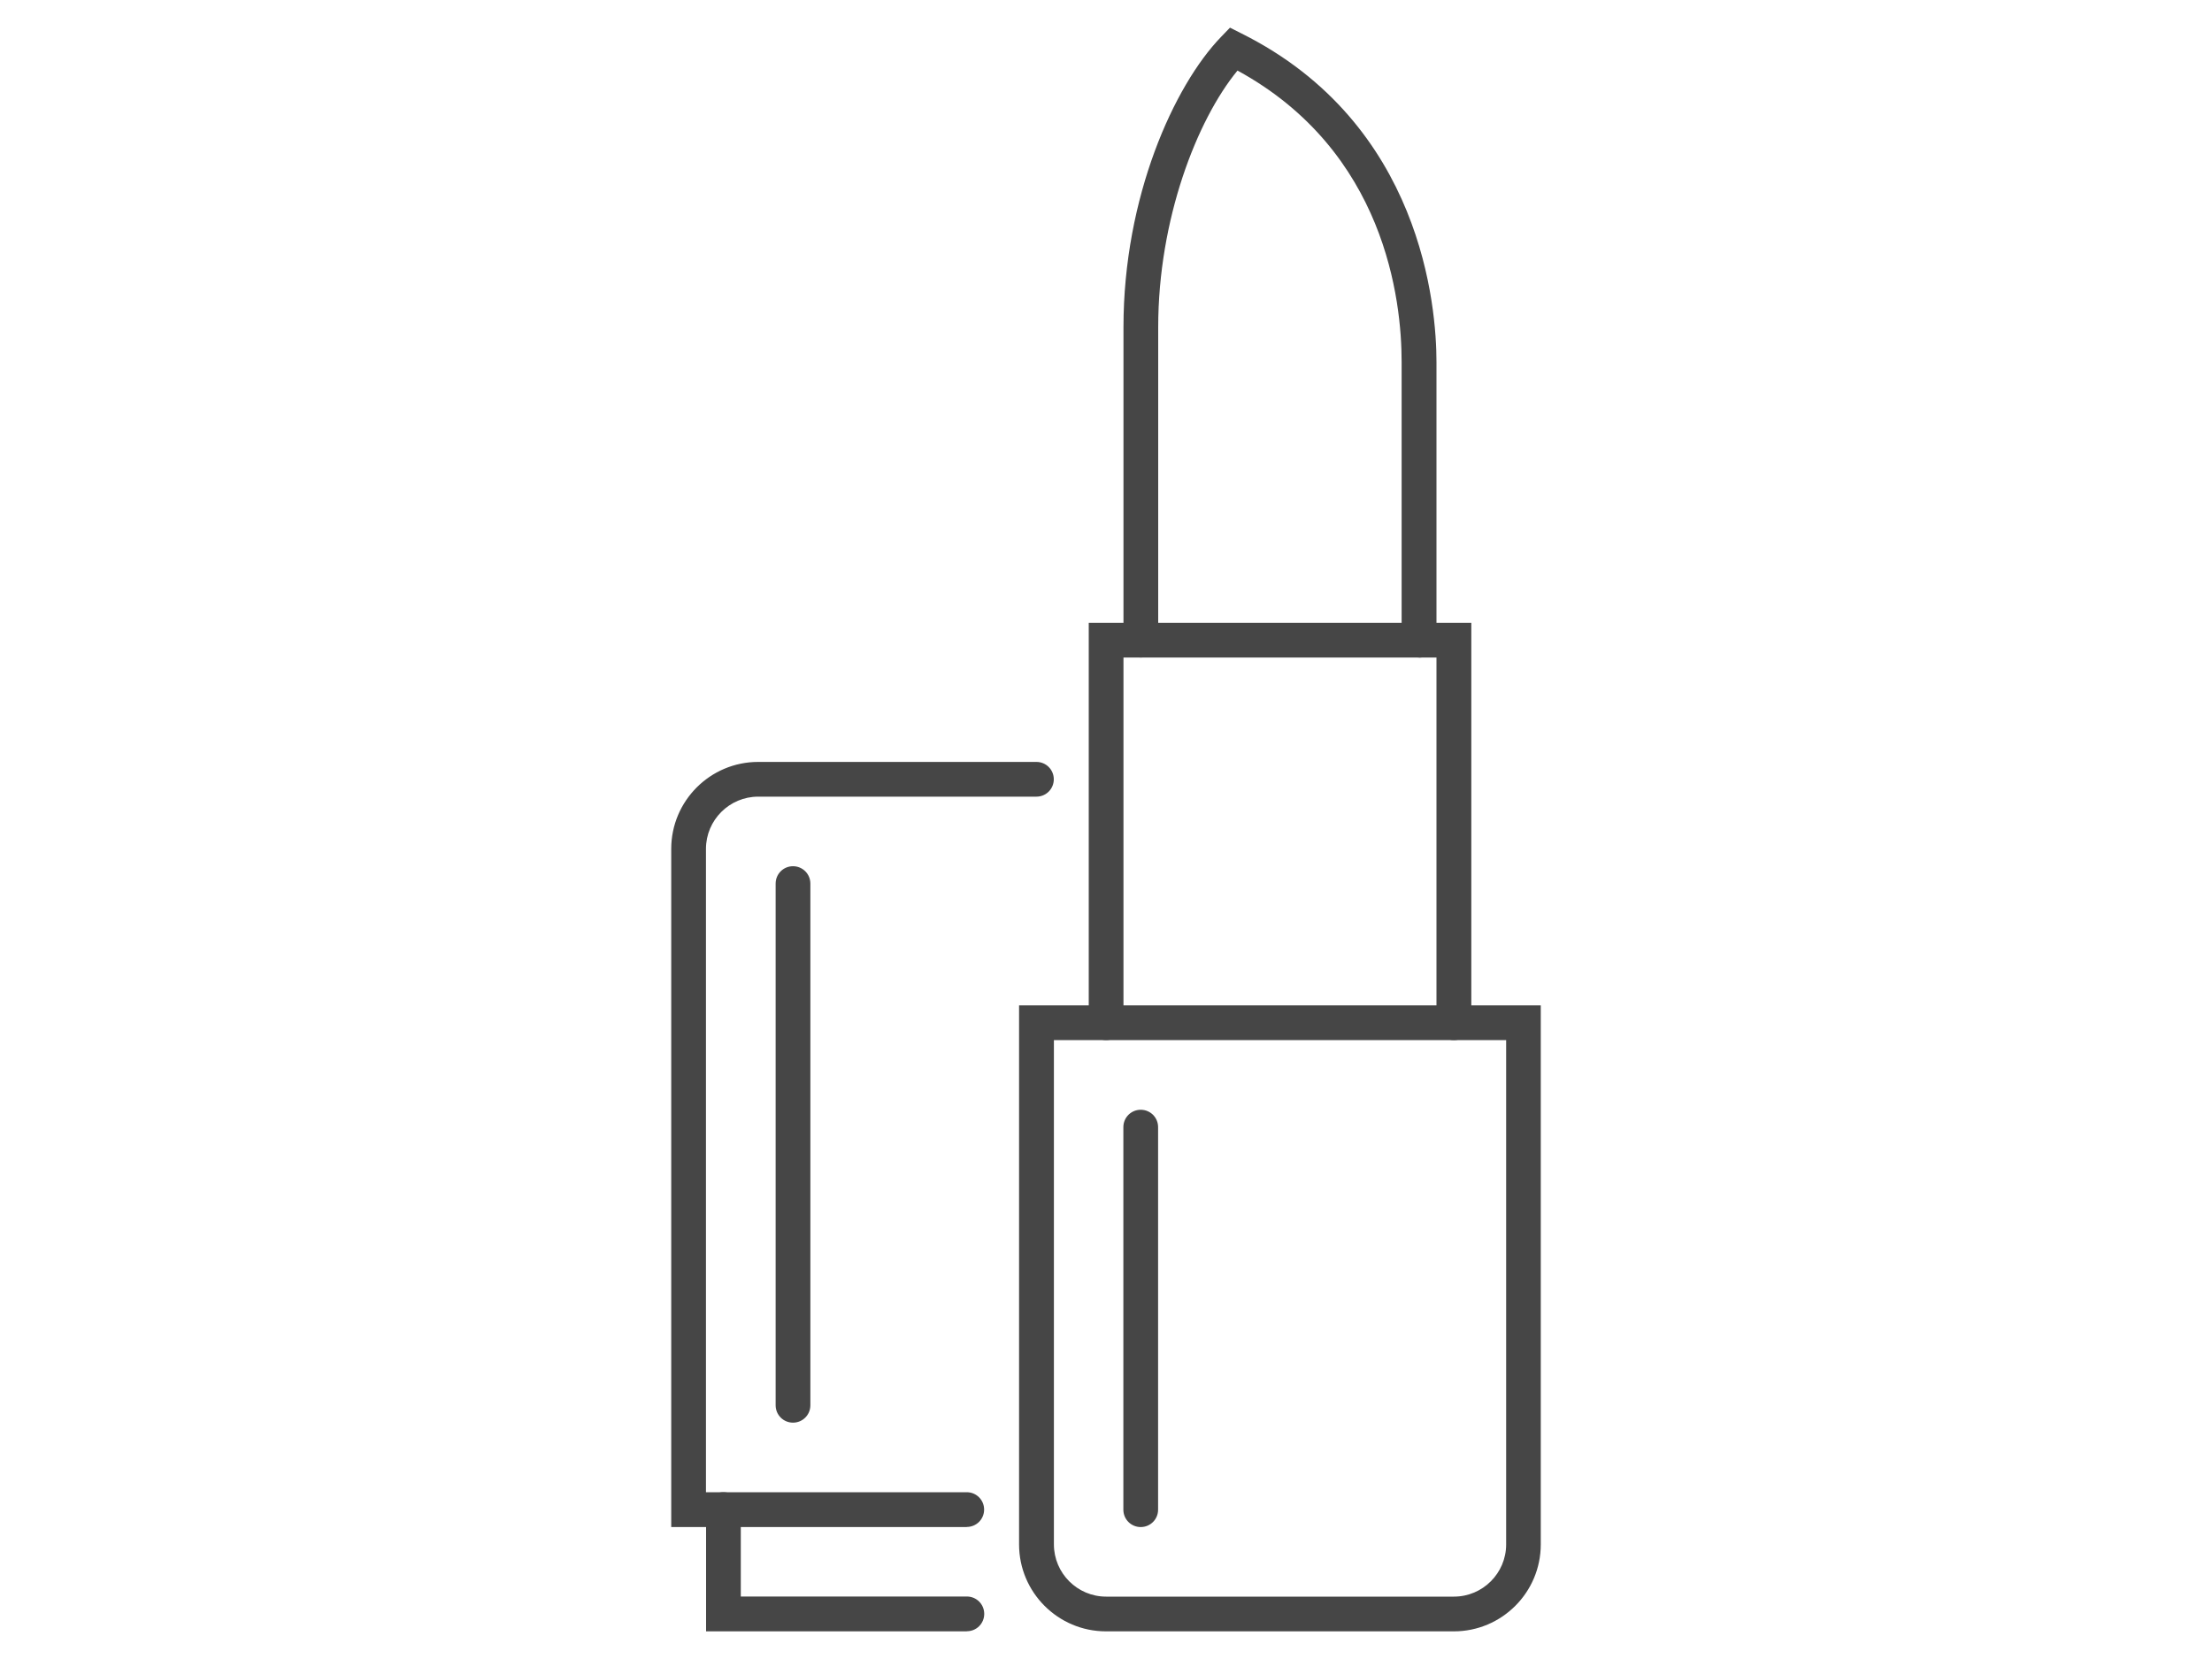
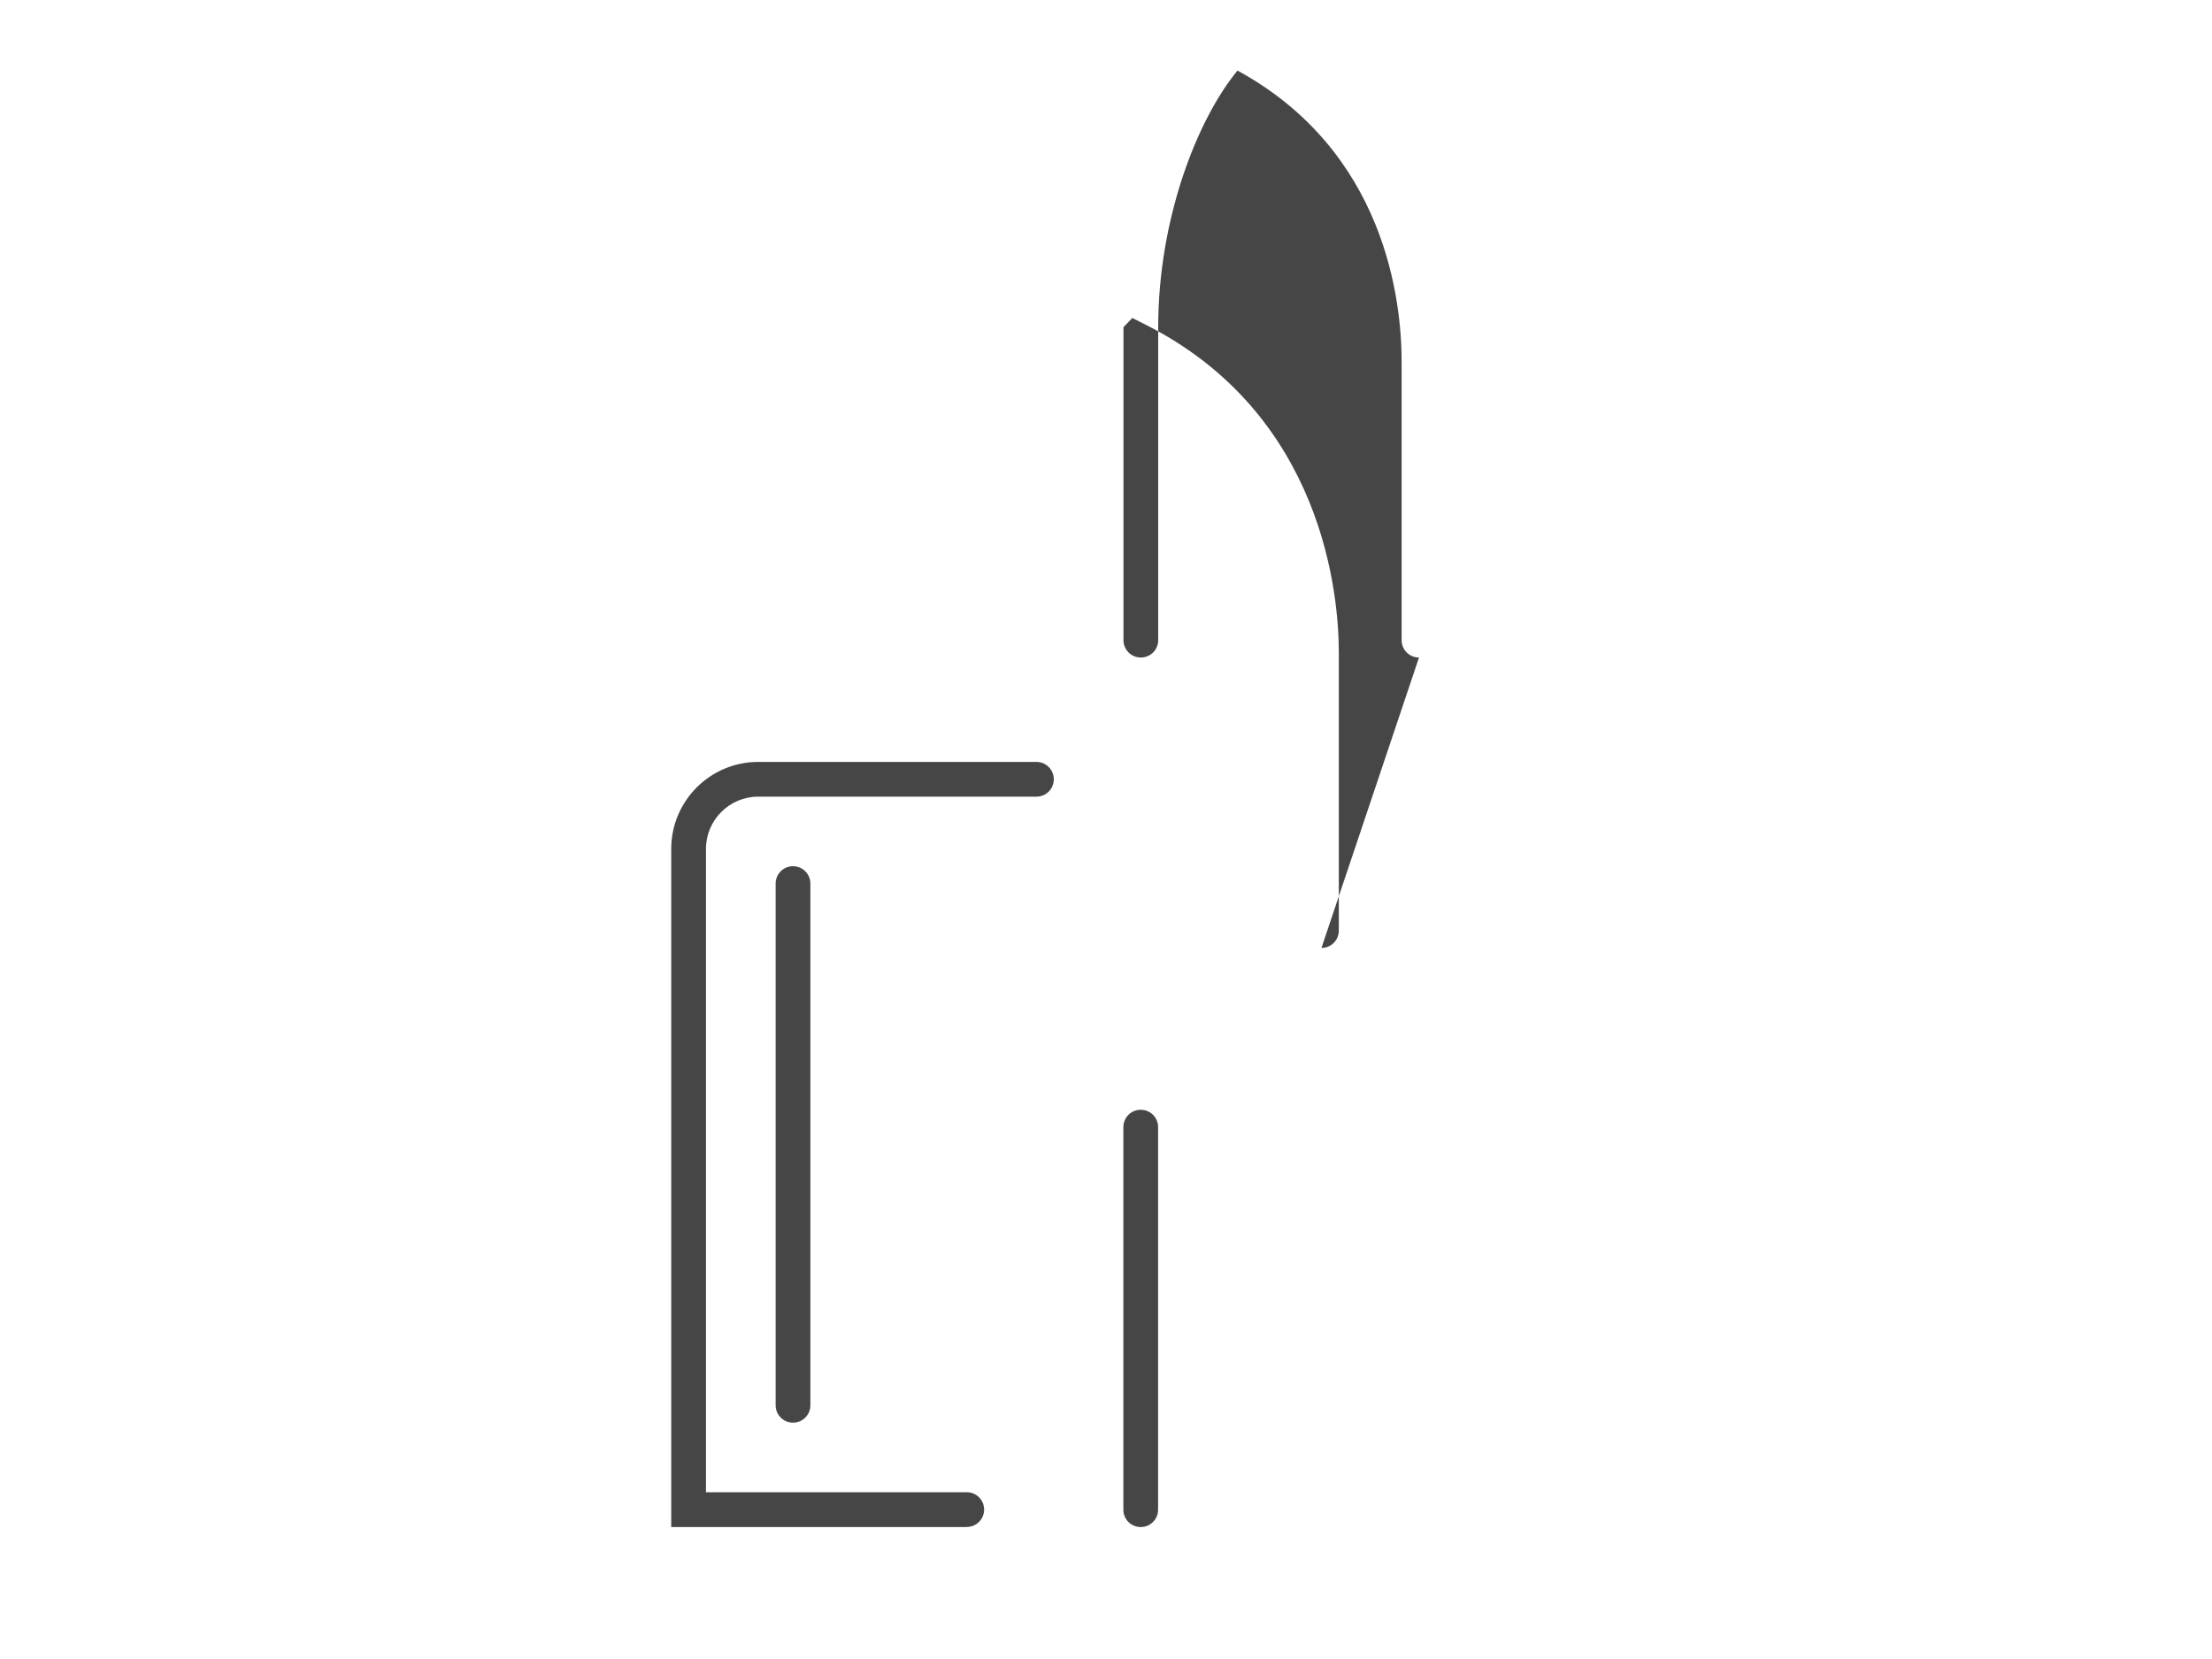
<svg xmlns="http://www.w3.org/2000/svg" id="_イヤー_1" viewBox="0 0 200 150">
  <defs>
    <style>.cls-1{fill:#464646;}</style>
  </defs>
-   <path class="cls-1" d="M131.45,94.04c-.87,0-1.57-.7-1.57-1.57V59.45h-28.3v33.02c0,.87-.7,1.57-1.57,1.57s-1.57-.7-1.57-1.57V56.31h34.59v36.16c0,.87-.7,1.57-1.57,1.57Z" />
-   <path class="cls-1" d="M131.45,147.5h-31.45c-4.34,0-7.86-3.53-7.86-7.86v-48.74h47.17v48.74c0,4.34-3.53,7.86-7.86,7.86Zm-36.16-53.46v45.6c0,2.6,2.12,4.72,4.72,4.72h31.45c2.6,0,4.72-2.12,4.72-4.72v-45.6h-40.88Z" />
  <path class="cls-1" d="M87.42,138.07h-26.73v-61.32c0-4.34,3.53-7.86,7.86-7.86h25.16c.87,0,1.57,.7,1.57,1.57s-.7,1.57-1.57,1.57h-25.16c-2.6,0-4.72,2.12-4.72,4.72v58.17h23.58c.87,0,1.57,.7,1.57,1.57s-.7,1.57-1.57,1.57Z" />
-   <path class="cls-1" d="M128.3,59.45c-.87,0-1.57-.7-1.57-1.57v-25.16c0-5.56-1.47-19.04-14.84-26.34-3.68,4.47-7.17,13.47-7.17,23.2v28.3c0,.87-.7,1.57-1.57,1.57s-1.57-.7-1.57-1.57V29.58c0-11.77,4.58-21.86,8.83-26.25l.8-.83,1.03,.52c16.37,8.16,17.64,24.8,17.64,29.71v25.16c0,.87-.7,1.57-1.57,1.57Z" />
+   <path class="cls-1" d="M128.3,59.45c-.87,0-1.57-.7-1.57-1.57v-25.16c0-5.56-1.47-19.04-14.84-26.34-3.68,4.47-7.17,13.47-7.17,23.2v28.3c0,.87-.7,1.57-1.57,1.57s-1.57-.7-1.57-1.57V29.58l.8-.83,1.03,.52c16.37,8.16,17.64,24.8,17.64,29.71v25.16c0,.87-.7,1.57-1.57,1.57Z" />
  <path class="cls-1" d="M71.7,128.63c-.87,0-1.57-.7-1.57-1.57v-47.17c0-.87,.7-1.57,1.57-1.57s1.57,.7,1.57,1.57v47.17c0,.87-.7,1.57-1.57,1.57Z" />
  <path class="cls-1" d="M103.14,138.07c-.87,0-1.57-.7-1.57-1.57v-34.59c0-.87,.7-1.57,1.57-1.57s1.57,.7,1.57,1.57v34.59c0,.87-.7,1.57-1.57,1.57Z" />
-   <path class="cls-1" d="M87.42,147.5h-23.58v-11.01c0-.87,.7-1.57,1.57-1.57s1.57,.7,1.57,1.57v7.86h20.44c.87,0,1.57,.7,1.57,1.57s-.7,1.57-1.57,1.57Z" />
</svg>